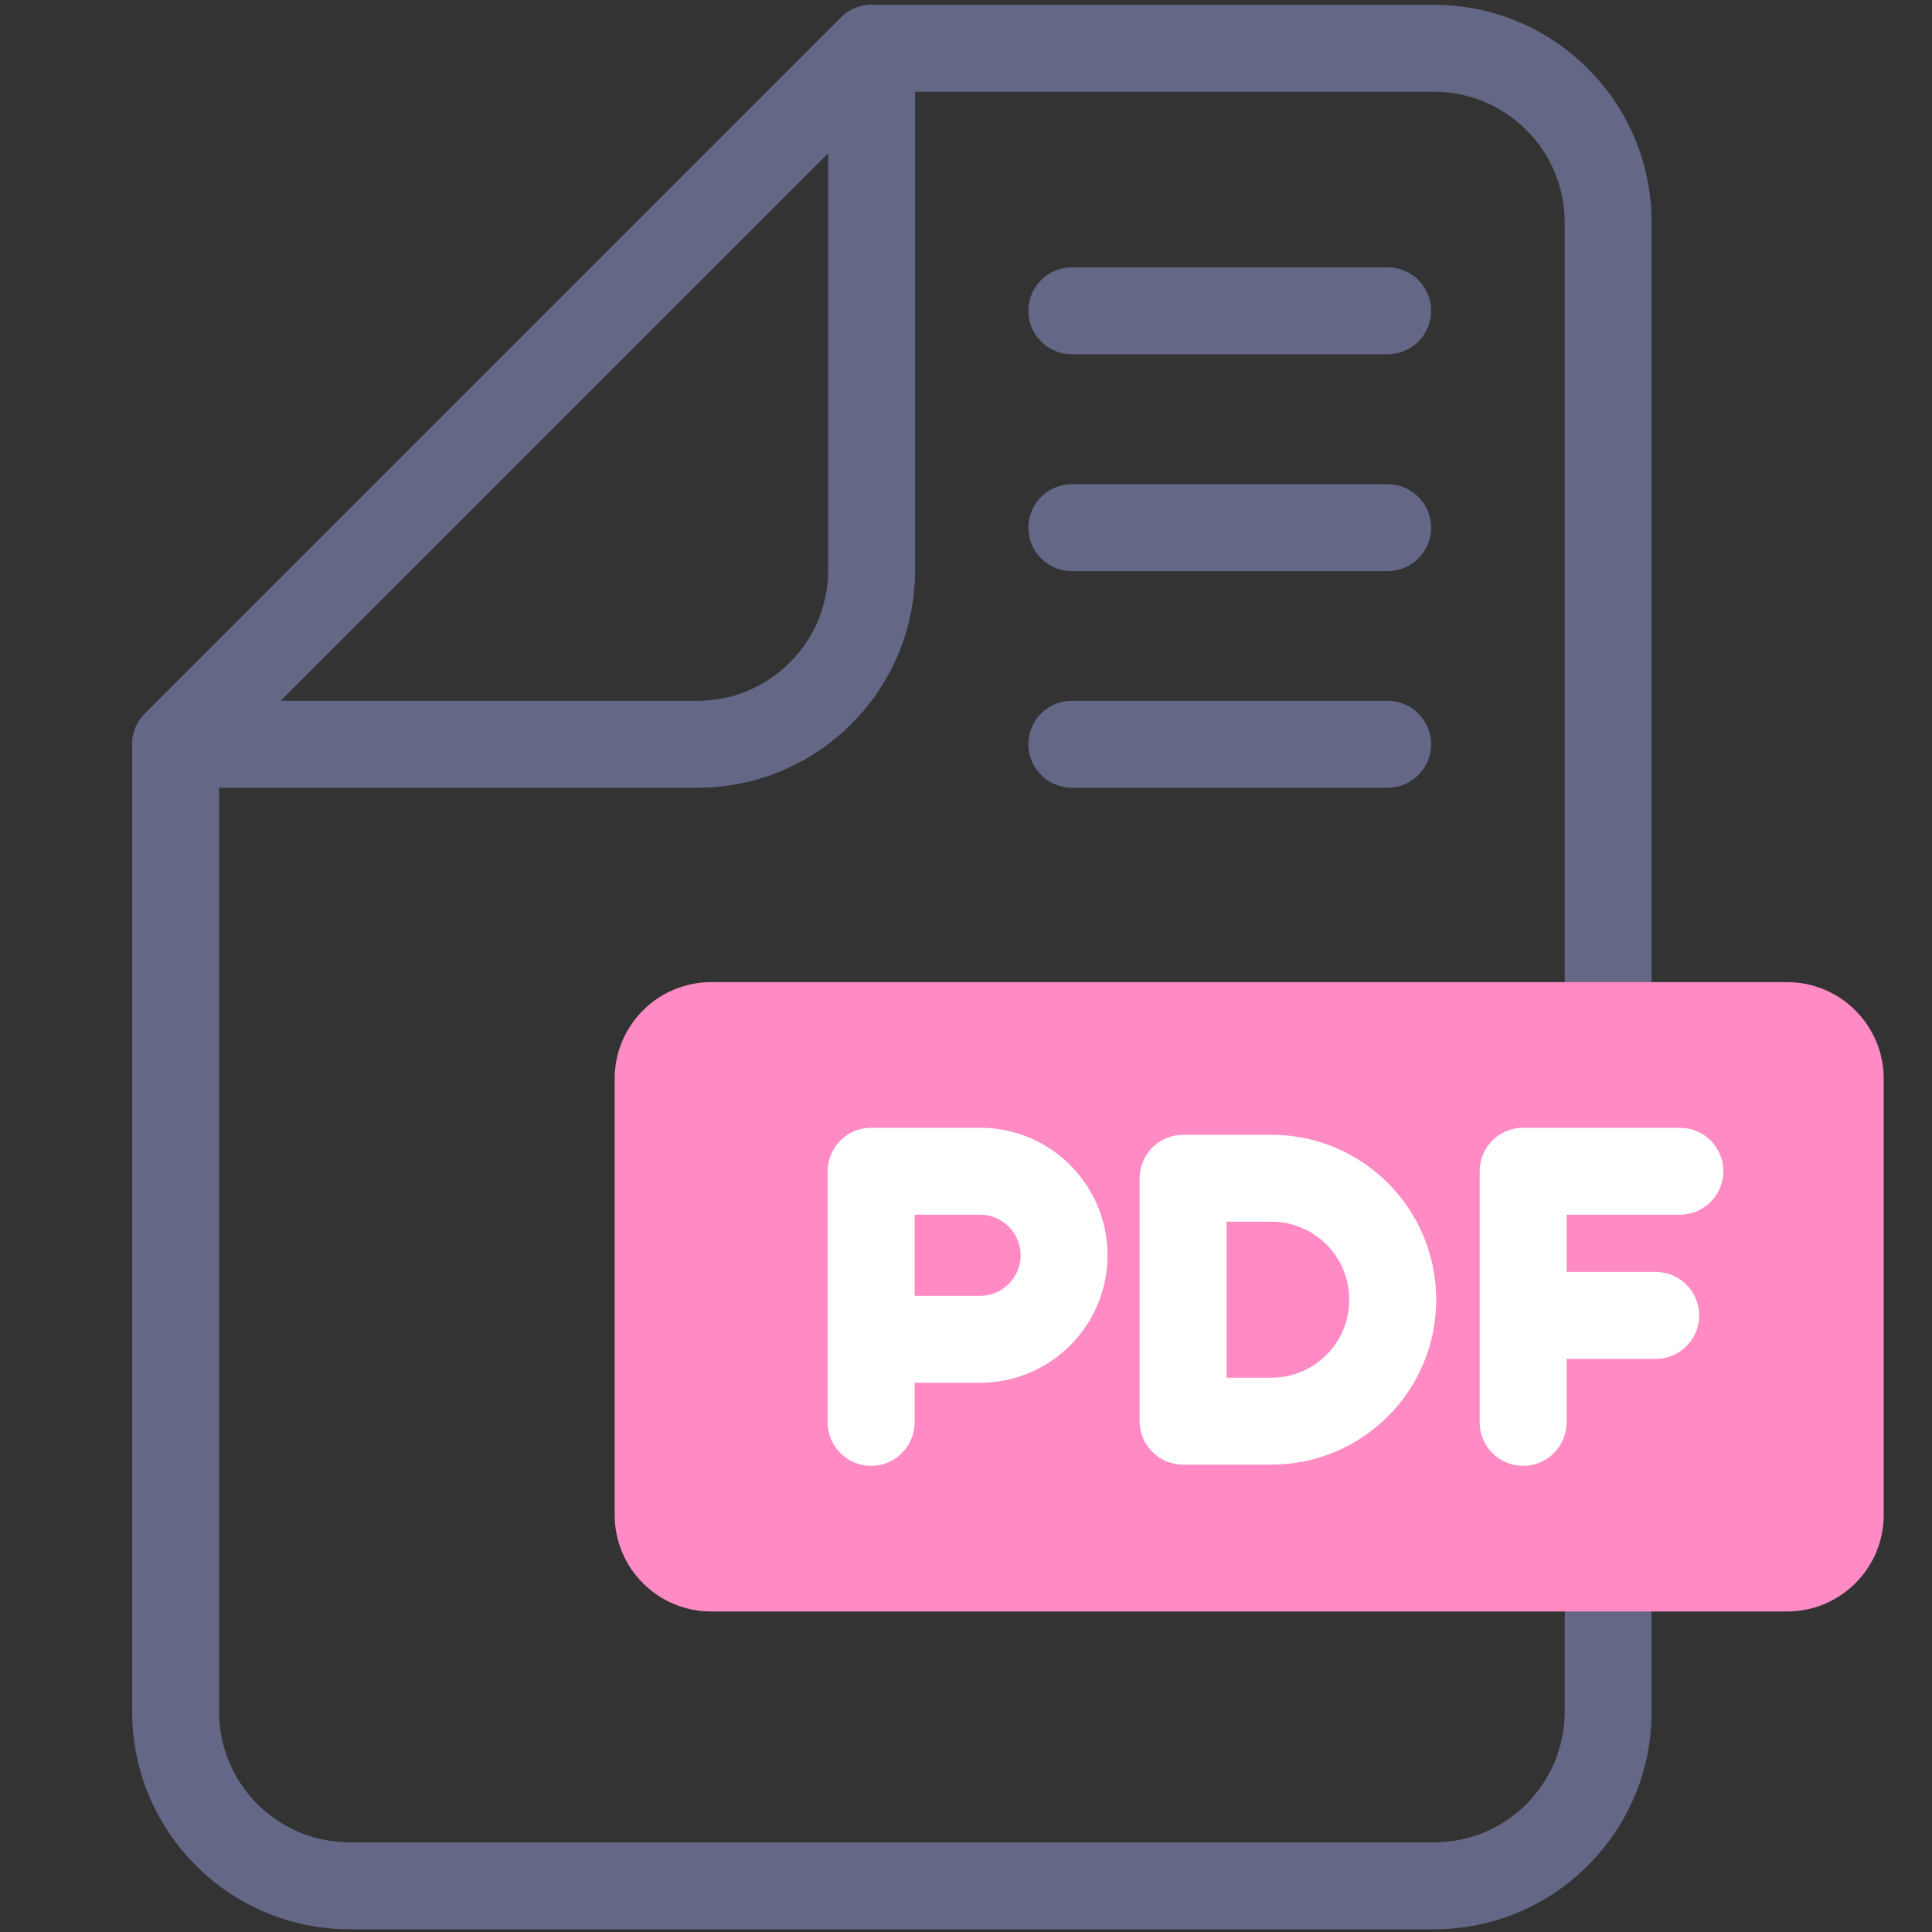
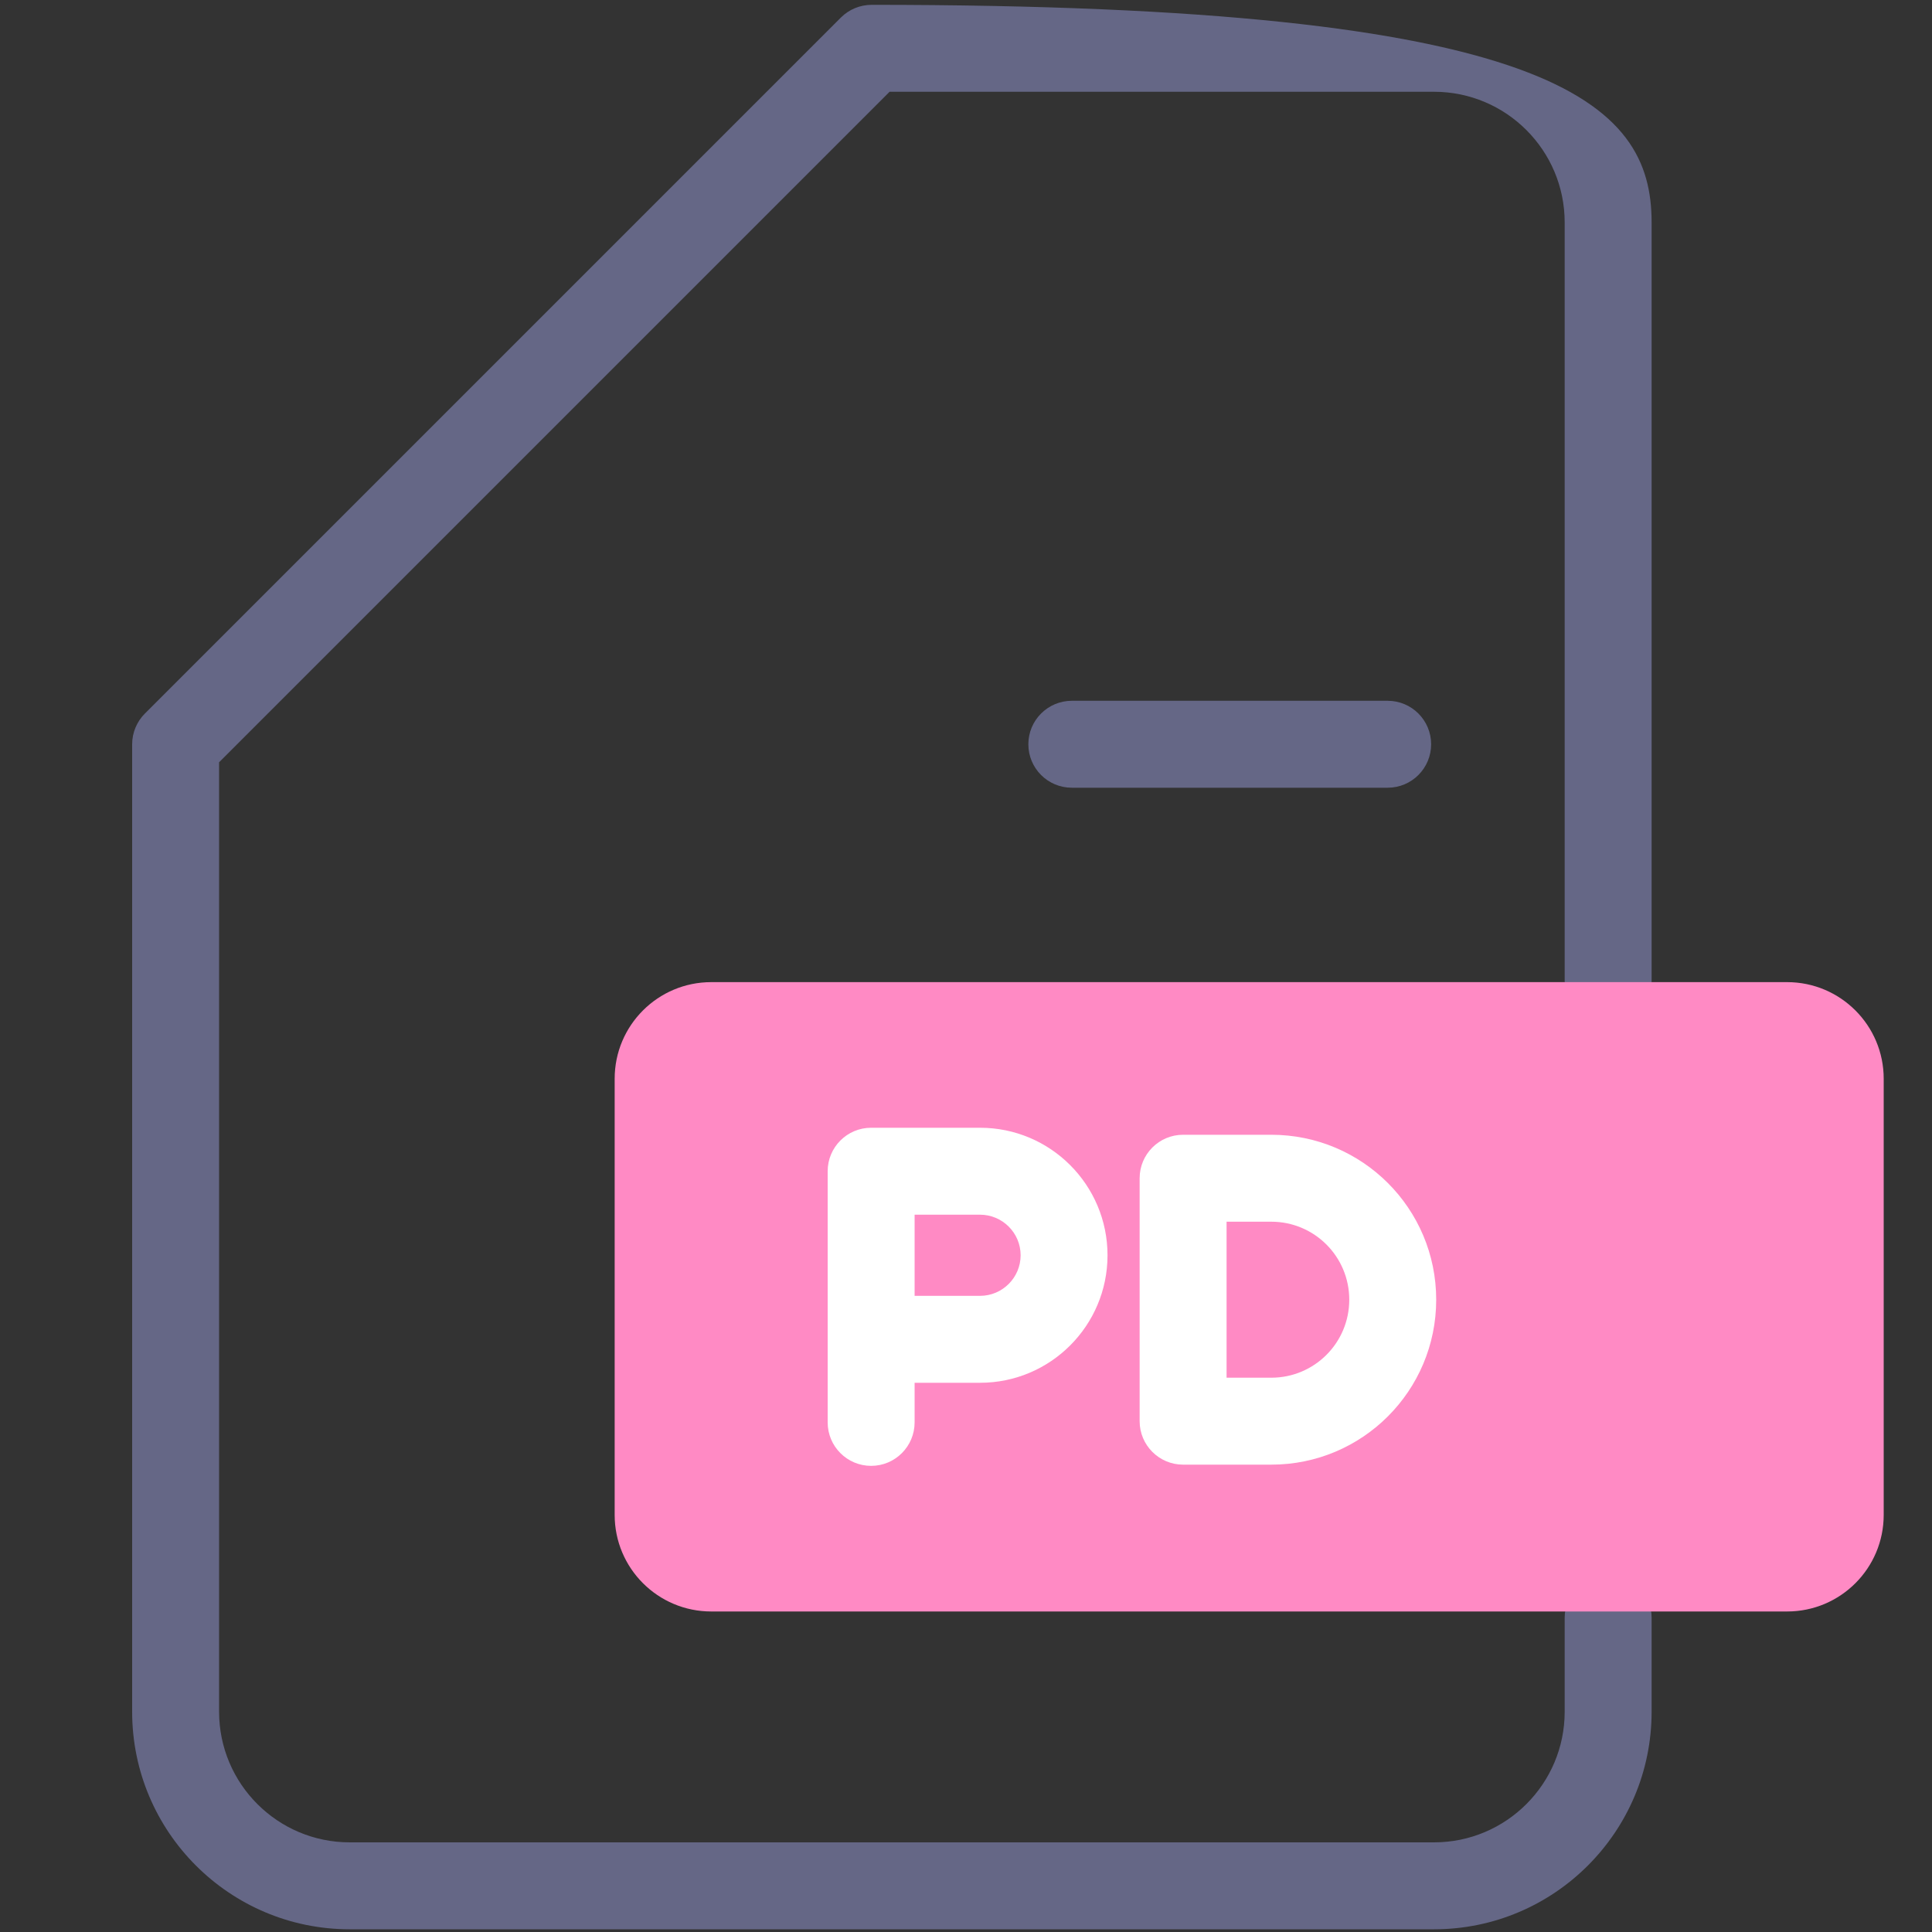
<svg xmlns="http://www.w3.org/2000/svg" width="40" height="40" viewBox="0 0 40 40" fill="none">
  <rect x="0" y="0" width="40" height="40" fill="#333333" stroke="none" />
-   <path fill-rule="evenodd" clip-rule="evenodd" d="M18.39 0.169C18.726 0.308 18.946 0.636 18.946 1V11.805C18.946 14.292 16.928 16.309 14.441 16.309H3.636C3.272 16.309 2.944 16.09 2.805 15.754C2.665 15.418 2.742 15.03 3 14.773L17.409 0.364C17.667 0.106 18.054 0.029 18.39 0.169ZM5.809 14.509H14.441C15.934 14.509 17.146 13.297 17.146 11.805V3.173L5.809 14.509Z" fill="#656786" />
-   <path fill-rule="evenodd" clip-rule="evenodd" d="M17.409 0.364C17.578 0.195 17.807 0.1 18.046 0.1H29.69C32.177 0.1 34.195 2.118 34.195 4.605V20.309C34.195 20.806 33.792 21.209 33.295 21.209C32.798 21.209 32.395 20.806 32.395 20.309V4.605C32.395 3.112 31.183 1.9 29.69 1.9H18.418L4.536 15.782V35.439C4.536 36.932 5.748 38.144 7.241 38.144H29.69C31.183 38.144 32.395 36.932 32.395 35.439V33.494C32.395 32.997 32.798 32.594 33.295 32.594C33.792 32.594 34.195 32.997 34.195 33.494V35.439C34.195 37.926 32.177 39.944 29.69 39.944H7.241C4.754 39.944 2.736 37.926 2.736 35.439V15.409C2.736 15.171 2.831 14.942 3 14.773L17.409 0.364Z" fill="#656786" />
+   <path fill-rule="evenodd" clip-rule="evenodd" d="M17.409 0.364C17.578 0.195 17.807 0.1 18.046 0.1C32.177 0.1 34.195 2.118 34.195 4.605V20.309C34.195 20.806 33.792 21.209 33.295 21.209C32.798 21.209 32.395 20.806 32.395 20.309V4.605C32.395 3.112 31.183 1.9 29.69 1.9H18.418L4.536 15.782V35.439C4.536 36.932 5.748 38.144 7.241 38.144H29.69C31.183 38.144 32.395 36.932 32.395 35.439V33.494C32.395 32.997 32.798 32.594 33.295 32.594C33.792 32.594 34.195 32.997 34.195 33.494V35.439C34.195 37.926 32.177 39.944 29.69 39.944H7.241C4.754 39.944 2.736 37.926 2.736 35.439V15.409C2.736 15.171 2.831 14.942 3 14.773L17.409 0.364Z" fill="#656786" />
  <path d="M37 20.334H14.726C13.621 20.334 12.726 21.23 12.726 22.334V31.364C12.726 32.469 13.621 33.364 14.726 33.364H37C38.105 33.364 39 32.469 39 31.364V22.334C39 21.23 38.105 20.334 37 20.334Z" fill="#FF8AC4" />
  <path fill-rule="evenodd" clip-rule="evenodd" d="M17.136 24.249C17.136 23.752 17.539 23.349 18.036 23.349H20.291C21.748 23.349 22.93 24.532 22.93 25.989C22.93 27.446 21.748 28.629 20.291 28.629H18.936V29.449C18.936 29.946 18.533 30.349 18.036 30.349C17.539 30.349 17.136 29.946 17.136 29.449V24.249ZM18.936 26.829H20.291C20.753 26.829 21.131 26.452 21.131 25.989C21.131 25.526 20.753 25.149 20.291 25.149H18.936V26.829Z" fill="white" />
-   <path fill-rule="evenodd" clip-rule="evenodd" d="M31.04 27.234C31.04 26.737 31.443 26.334 31.94 26.334H34.28C34.777 26.334 35.18 26.737 35.18 27.234C35.18 27.731 34.777 28.134 34.28 28.134H31.94C31.443 28.134 31.04 27.731 31.04 27.234Z" fill="white" />
-   <path fill-rule="evenodd" clip-rule="evenodd" d="M30.635 24.249C30.635 23.752 31.038 23.349 31.535 23.349H34.78C35.277 23.349 35.68 23.752 35.68 24.249C35.68 24.746 35.277 25.149 34.78 25.149H32.435V29.449C32.435 29.946 32.032 30.349 31.535 30.349C31.038 30.349 30.635 29.946 30.635 29.449V24.249Z" fill="white" />
  <path fill-rule="evenodd" clip-rule="evenodd" d="M23.595 24.394C23.595 23.897 23.998 23.494 24.495 23.494H26.32C28.207 23.494 29.735 25.022 29.735 26.909C29.735 28.796 28.207 30.324 26.32 30.324H24.495C23.998 30.324 23.595 29.921 23.595 29.424V24.394ZM25.395 25.294V28.524H26.32C27.213 28.524 27.935 27.802 27.935 26.909C27.935 26.016 27.213 25.294 26.32 25.294H25.395Z" fill="white" />
-   <path fill-rule="evenodd" clip-rule="evenodd" d="M21.291 6.435C21.291 5.938 21.694 5.535 22.191 5.535H28.73C29.227 5.535 29.63 5.938 29.63 6.435C29.63 6.932 29.227 7.335 28.73 7.335H22.191C21.694 7.335 21.291 6.932 21.291 6.435Z" fill="#656786" />
-   <path fill-rule="evenodd" clip-rule="evenodd" d="M21.291 10.925C21.291 10.428 21.694 10.025 22.191 10.025H28.73C29.227 10.025 29.63 10.428 29.63 10.925C29.63 11.422 29.227 11.825 28.73 11.825H22.191C21.694 11.825 21.291 11.422 21.291 10.925Z" fill="#656786" />
  <path fill-rule="evenodd" clip-rule="evenodd" d="M21.291 15.409C21.291 14.912 21.694 14.509 22.191 14.509H28.73C29.227 14.509 29.63 14.912 29.63 15.409C29.63 15.907 29.227 16.309 28.73 16.309H22.191C21.694 16.309 21.291 15.907 21.291 15.409Z" fill="#656786" />
</svg>